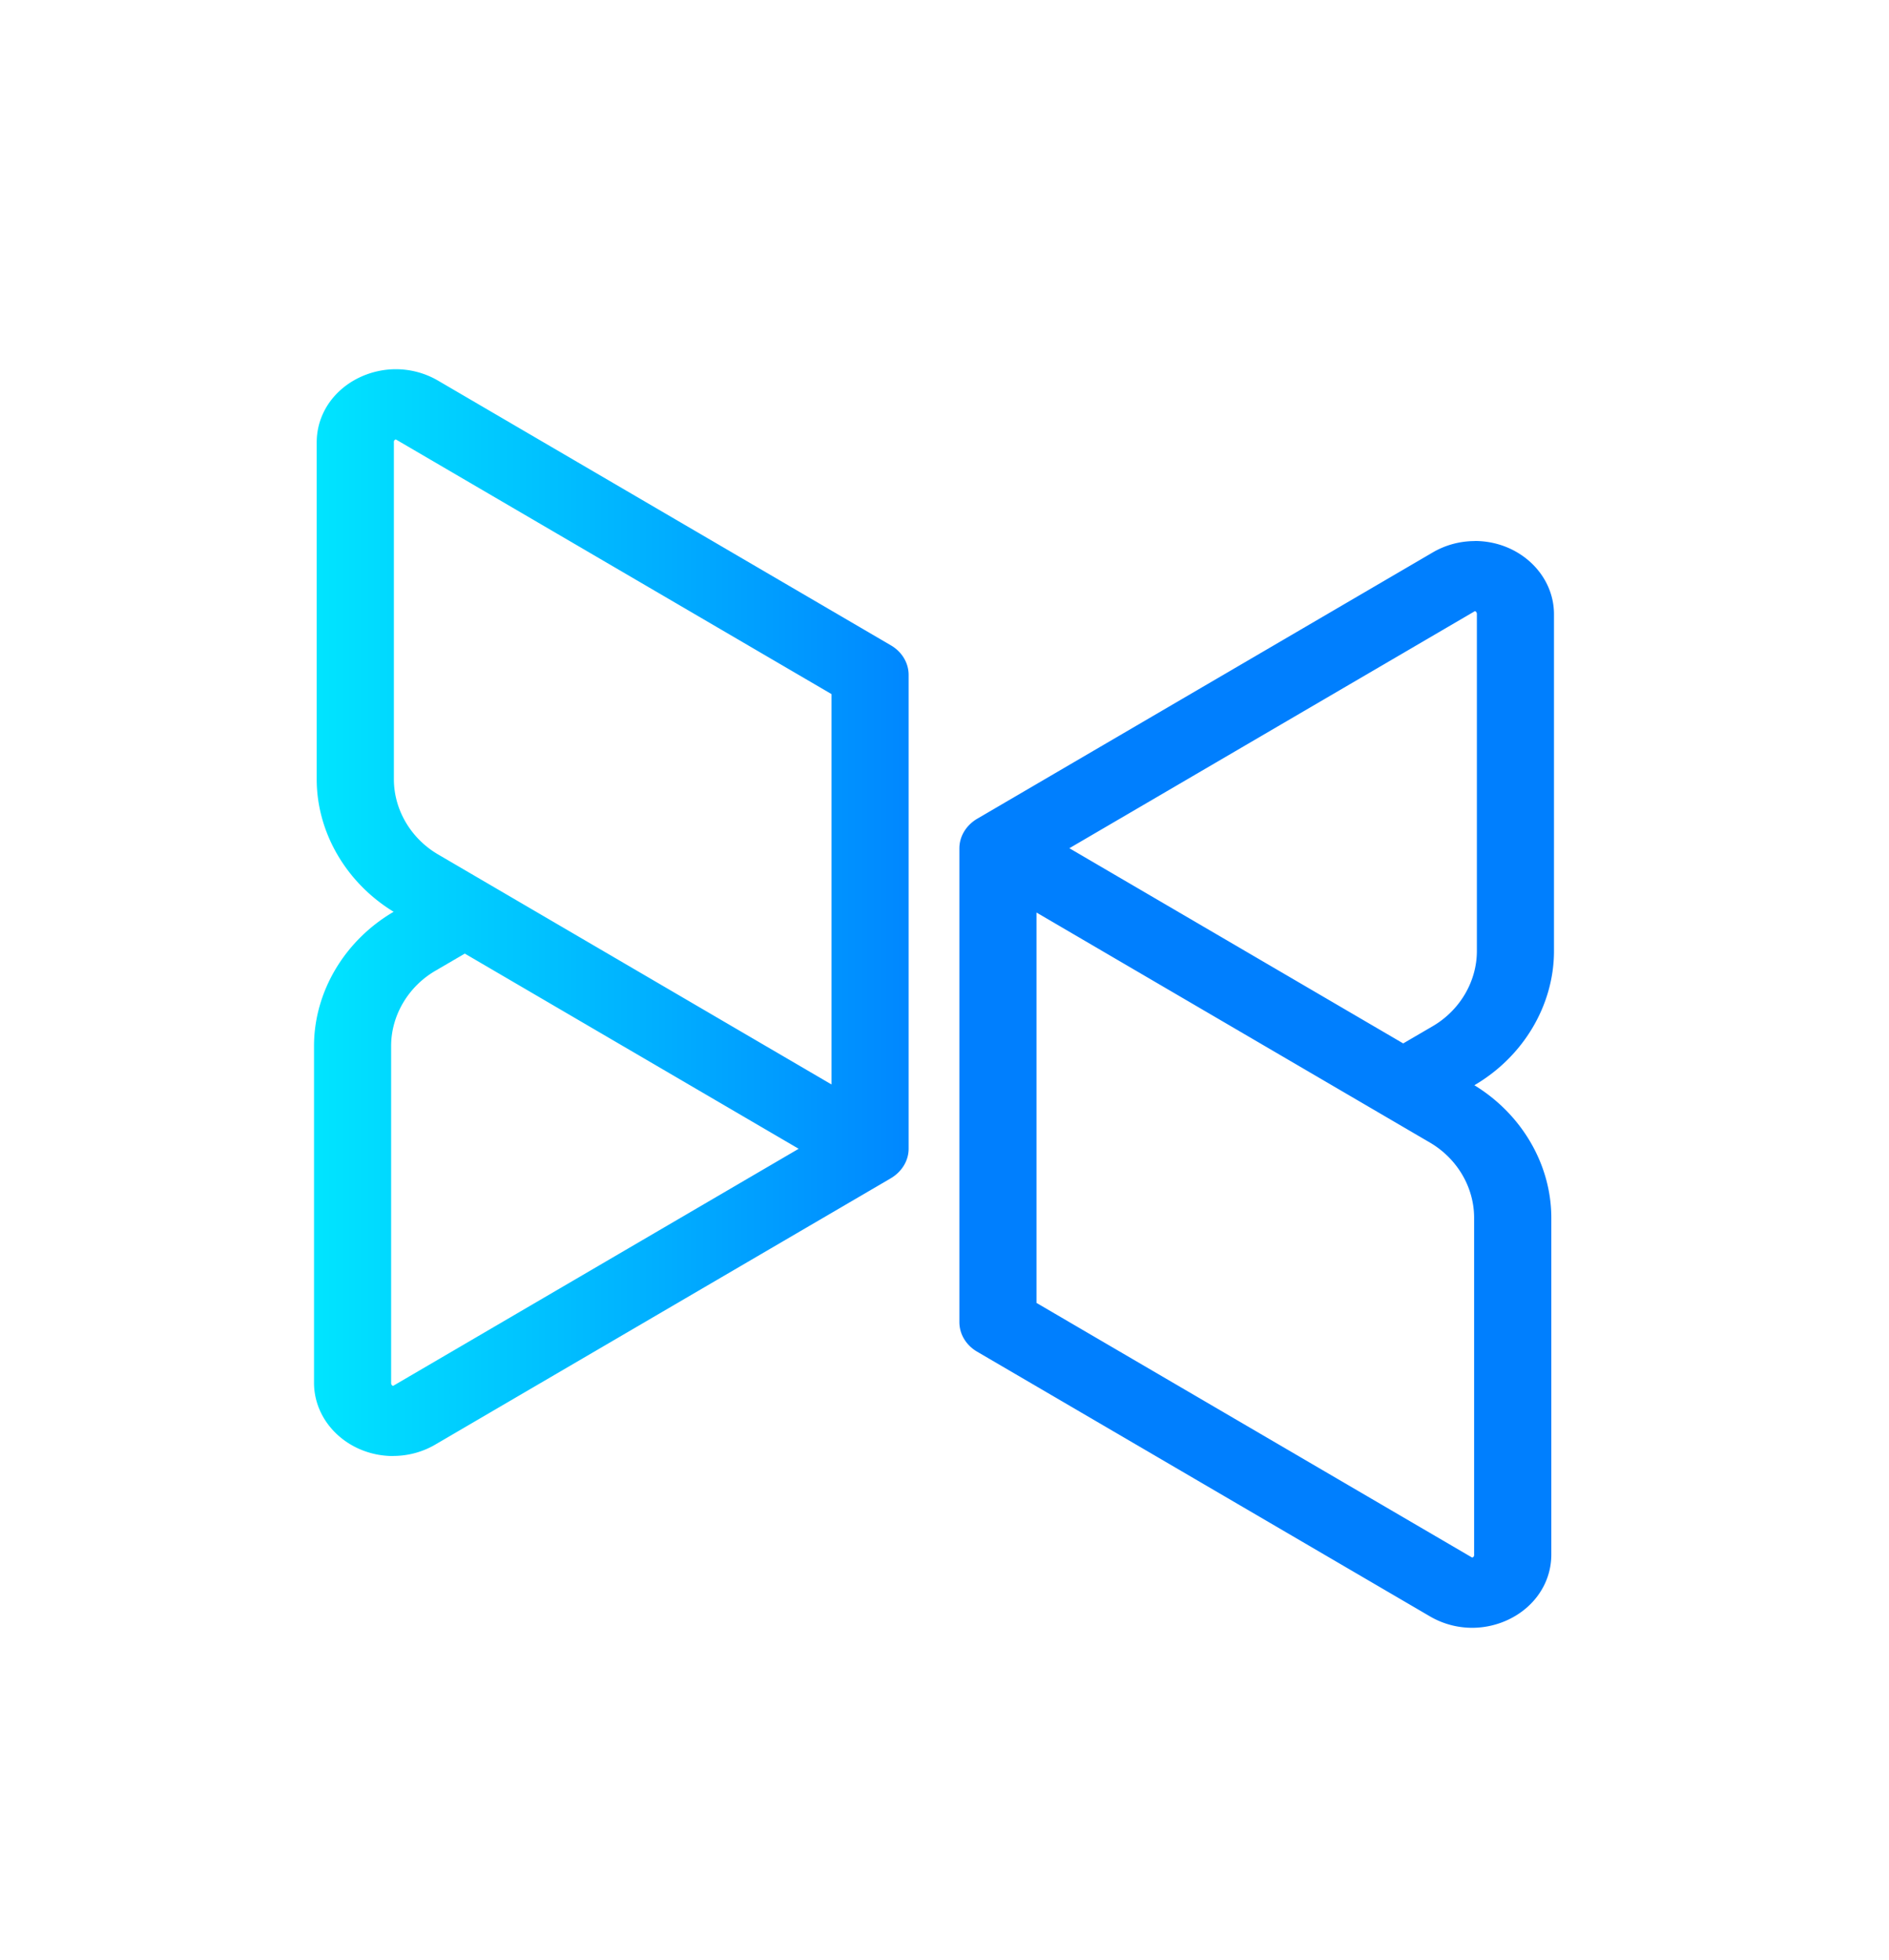
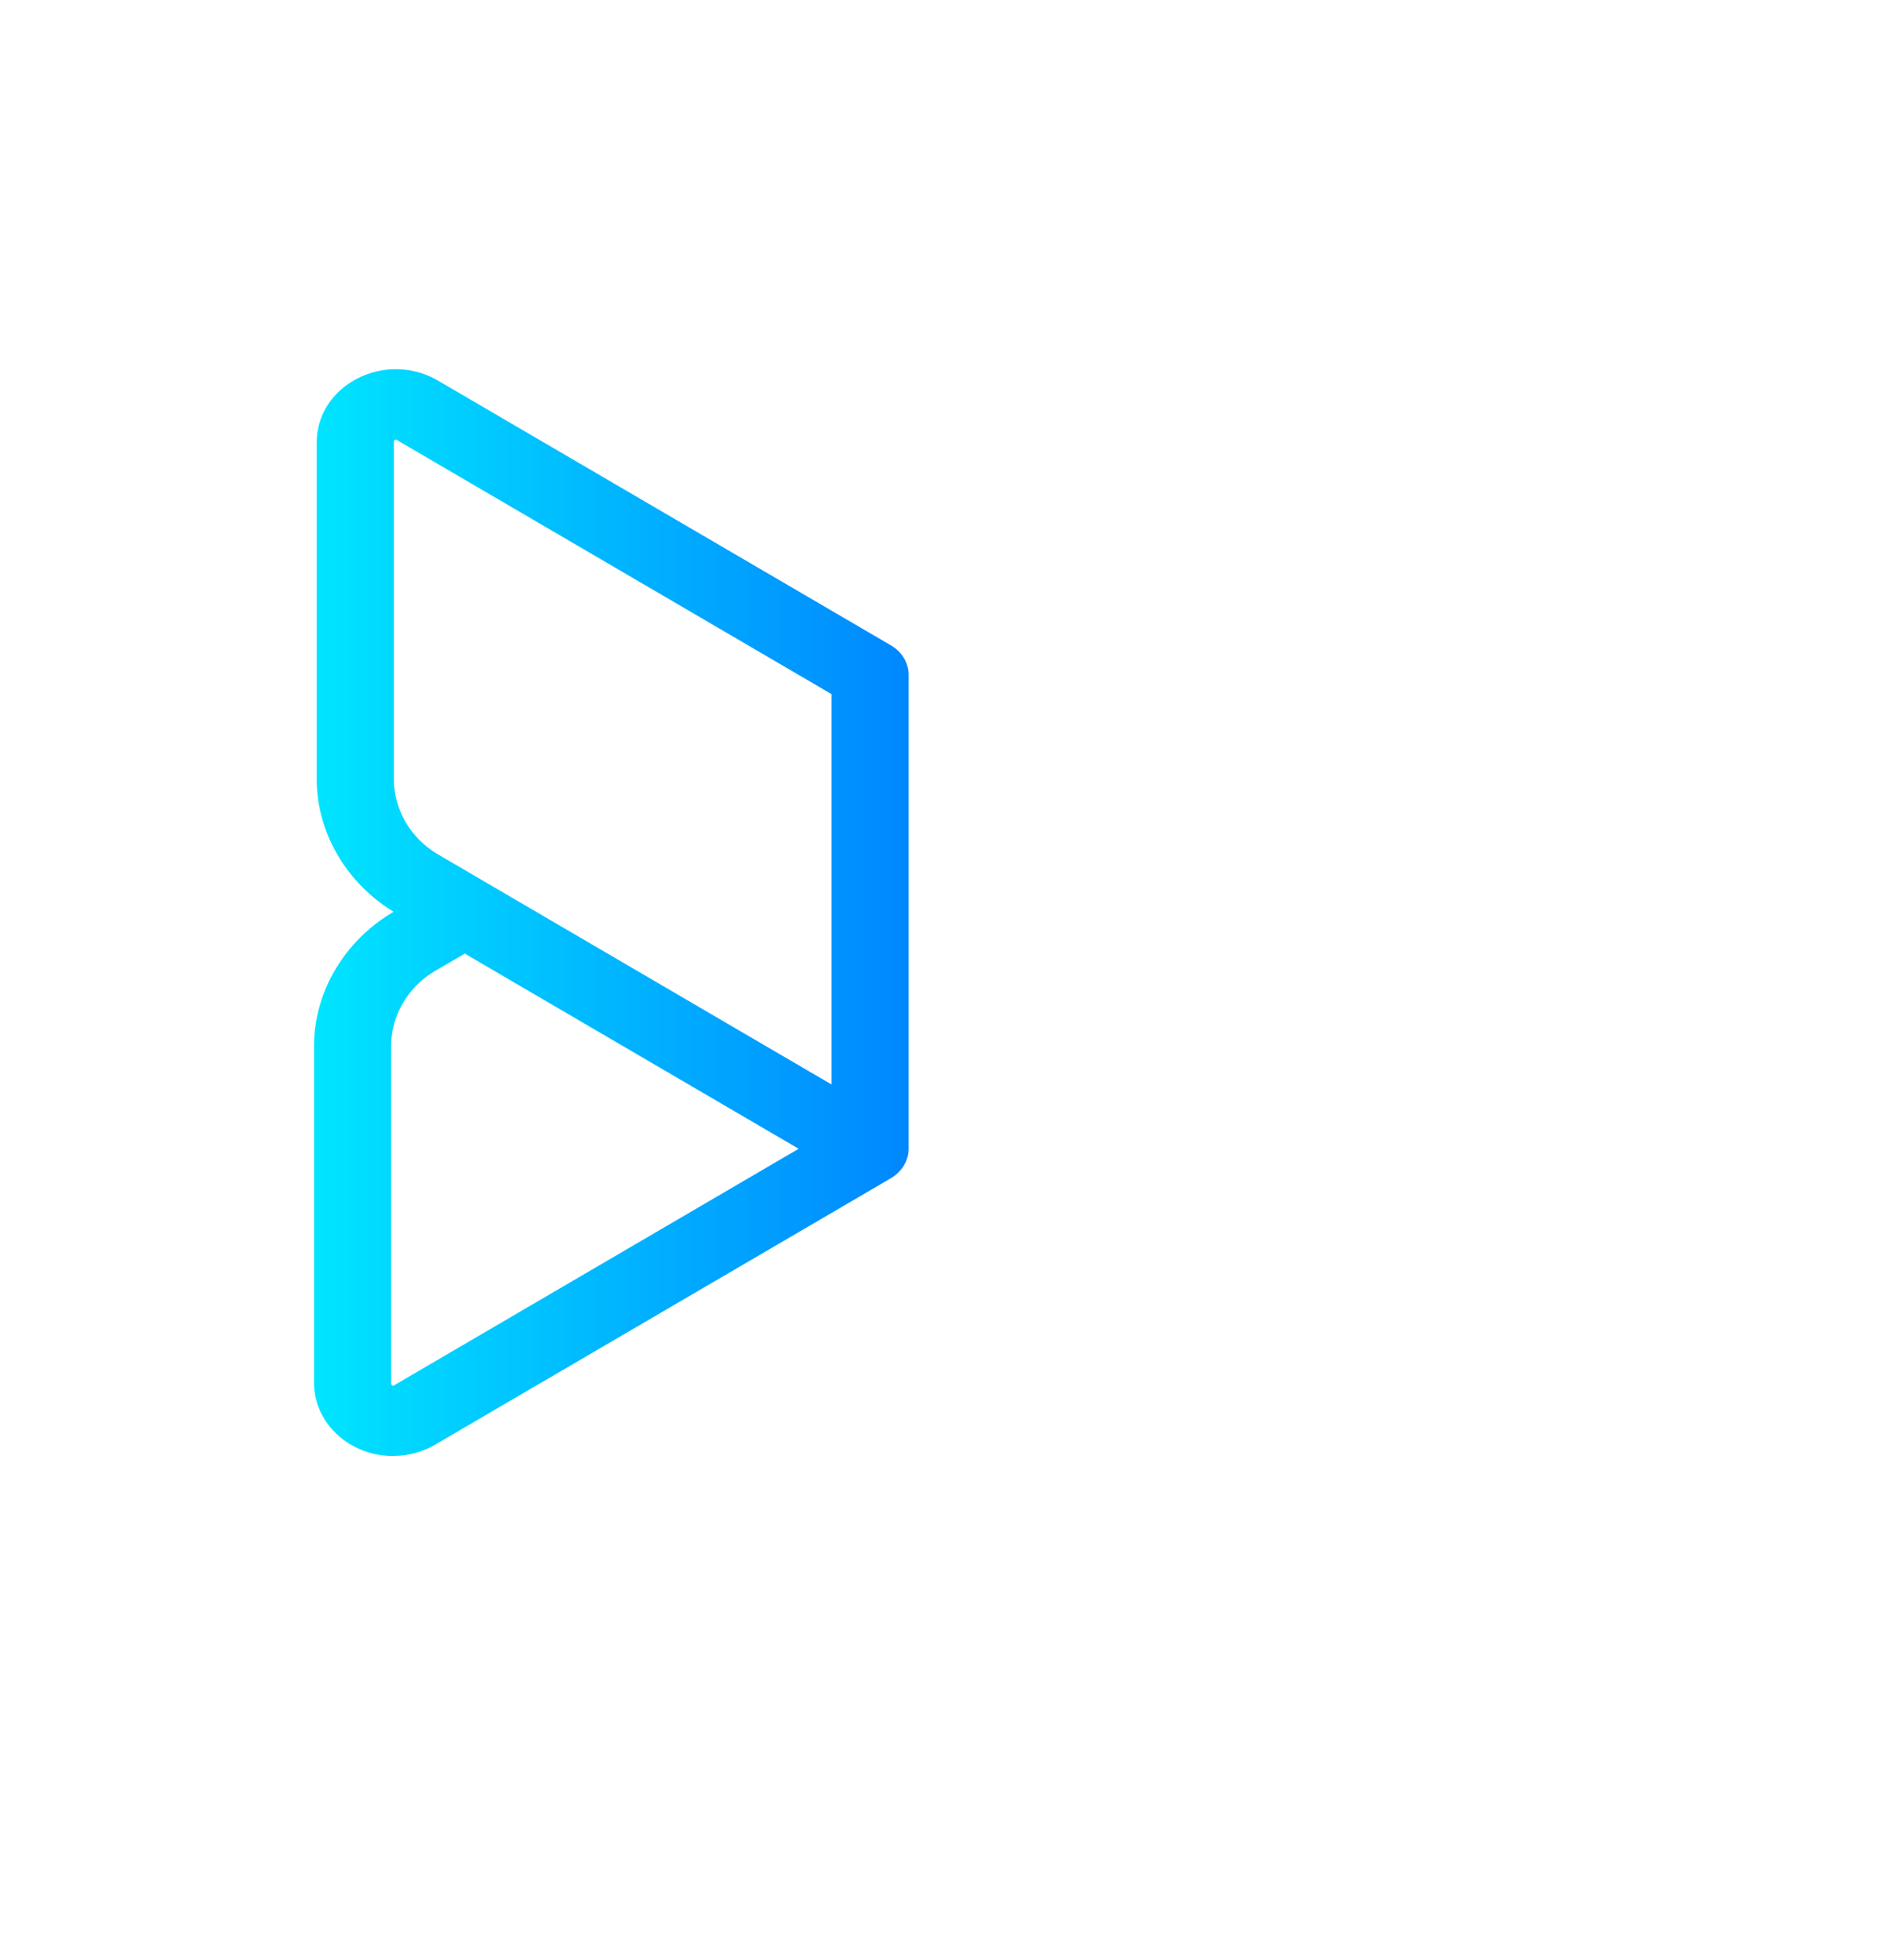
<svg xmlns="http://www.w3.org/2000/svg" viewBox="0 0 225.88 234.4">
  <defs>
    <linearGradient id="A" x1="37.54" y1="109.12" x2="108.65" y2="109.12" gradientUnits="userSpaceOnUse">
      <stop offset="0" stop-color="#00e5ff" />
      <stop offset="1" stop-color="#0087ff" />
    </linearGradient>
  </defs>
-   <path d="M176.36 64.7c-1.78 0-3.52.47-5.04 1.36l-54.48 31.85h0c-1.31.78-2.12 2.1-2.12 3.53v56.66c0 1.43.8 2.76 2.12 3.53L171 193.29a10 10 0 0 0 5.04 1.36h0c2.44 0 4.85-.91 6.61-2.49 1.84-1.65 2.85-3.88 2.85-6.27v-40.27c0-6.35-3.52-12.38-9.2-15.85h0c5.87-3.43 9.52-9.58 9.52-16.05V73.45c0-4.83-4.25-8.76-9.47-8.76zm-.08 121.19c0 .31-.21.36-.24.36 0 0-.03-.01-.06-.03l-52.04-30.42v-46.68l47.05 27.51c3.26 1.91 5.28 5.35 5.28 8.99v40.27zm.32-72.17c0 3.64-2.03 7.09-5.28 8.99l-3.53 2.06-39.92-23.34 48.44-28.32s.06-.03.05-.03c0 0 .24.03.24.36v40.27z" fill="#007ffe" />
  <path d="M47.01 174.1c1.78 0 3.52-.47 5.04-1.36l54.48-31.85h0c1.31-.78 2.12-2.1 2.12-3.53V80.7c0-1.43-.8-2.76-2.12-3.53L52.37 45.51a10 10 0 0 0-5.04-1.36h0c-2.44 0-4.85.91-6.61 2.49-1.84 1.65-2.85 3.88-2.85 6.27v40.27c0 6.35 3.52 12.38 9.2 15.85h0c-5.87 3.43-9.52 9.58-9.52 16.05v40.27c0 4.83 4.25 8.76 9.47 8.76zm.08-121.19c0-.31.21-.36.24-.36 0 0 .03.01.06.03L99.43 83v46.68l-47.05-27.51c-3.26-1.91-5.28-5.35-5.28-8.99V52.9zm-.32 72.17c0-3.64 2.03-7.09 5.28-8.99l3.53-2.06 39.92 23.34-48.44 28.32s-.06.03-.05.03c0 0-.24-.03-.24-.36v-40.27z" fill="url(#A)" />
</svg>